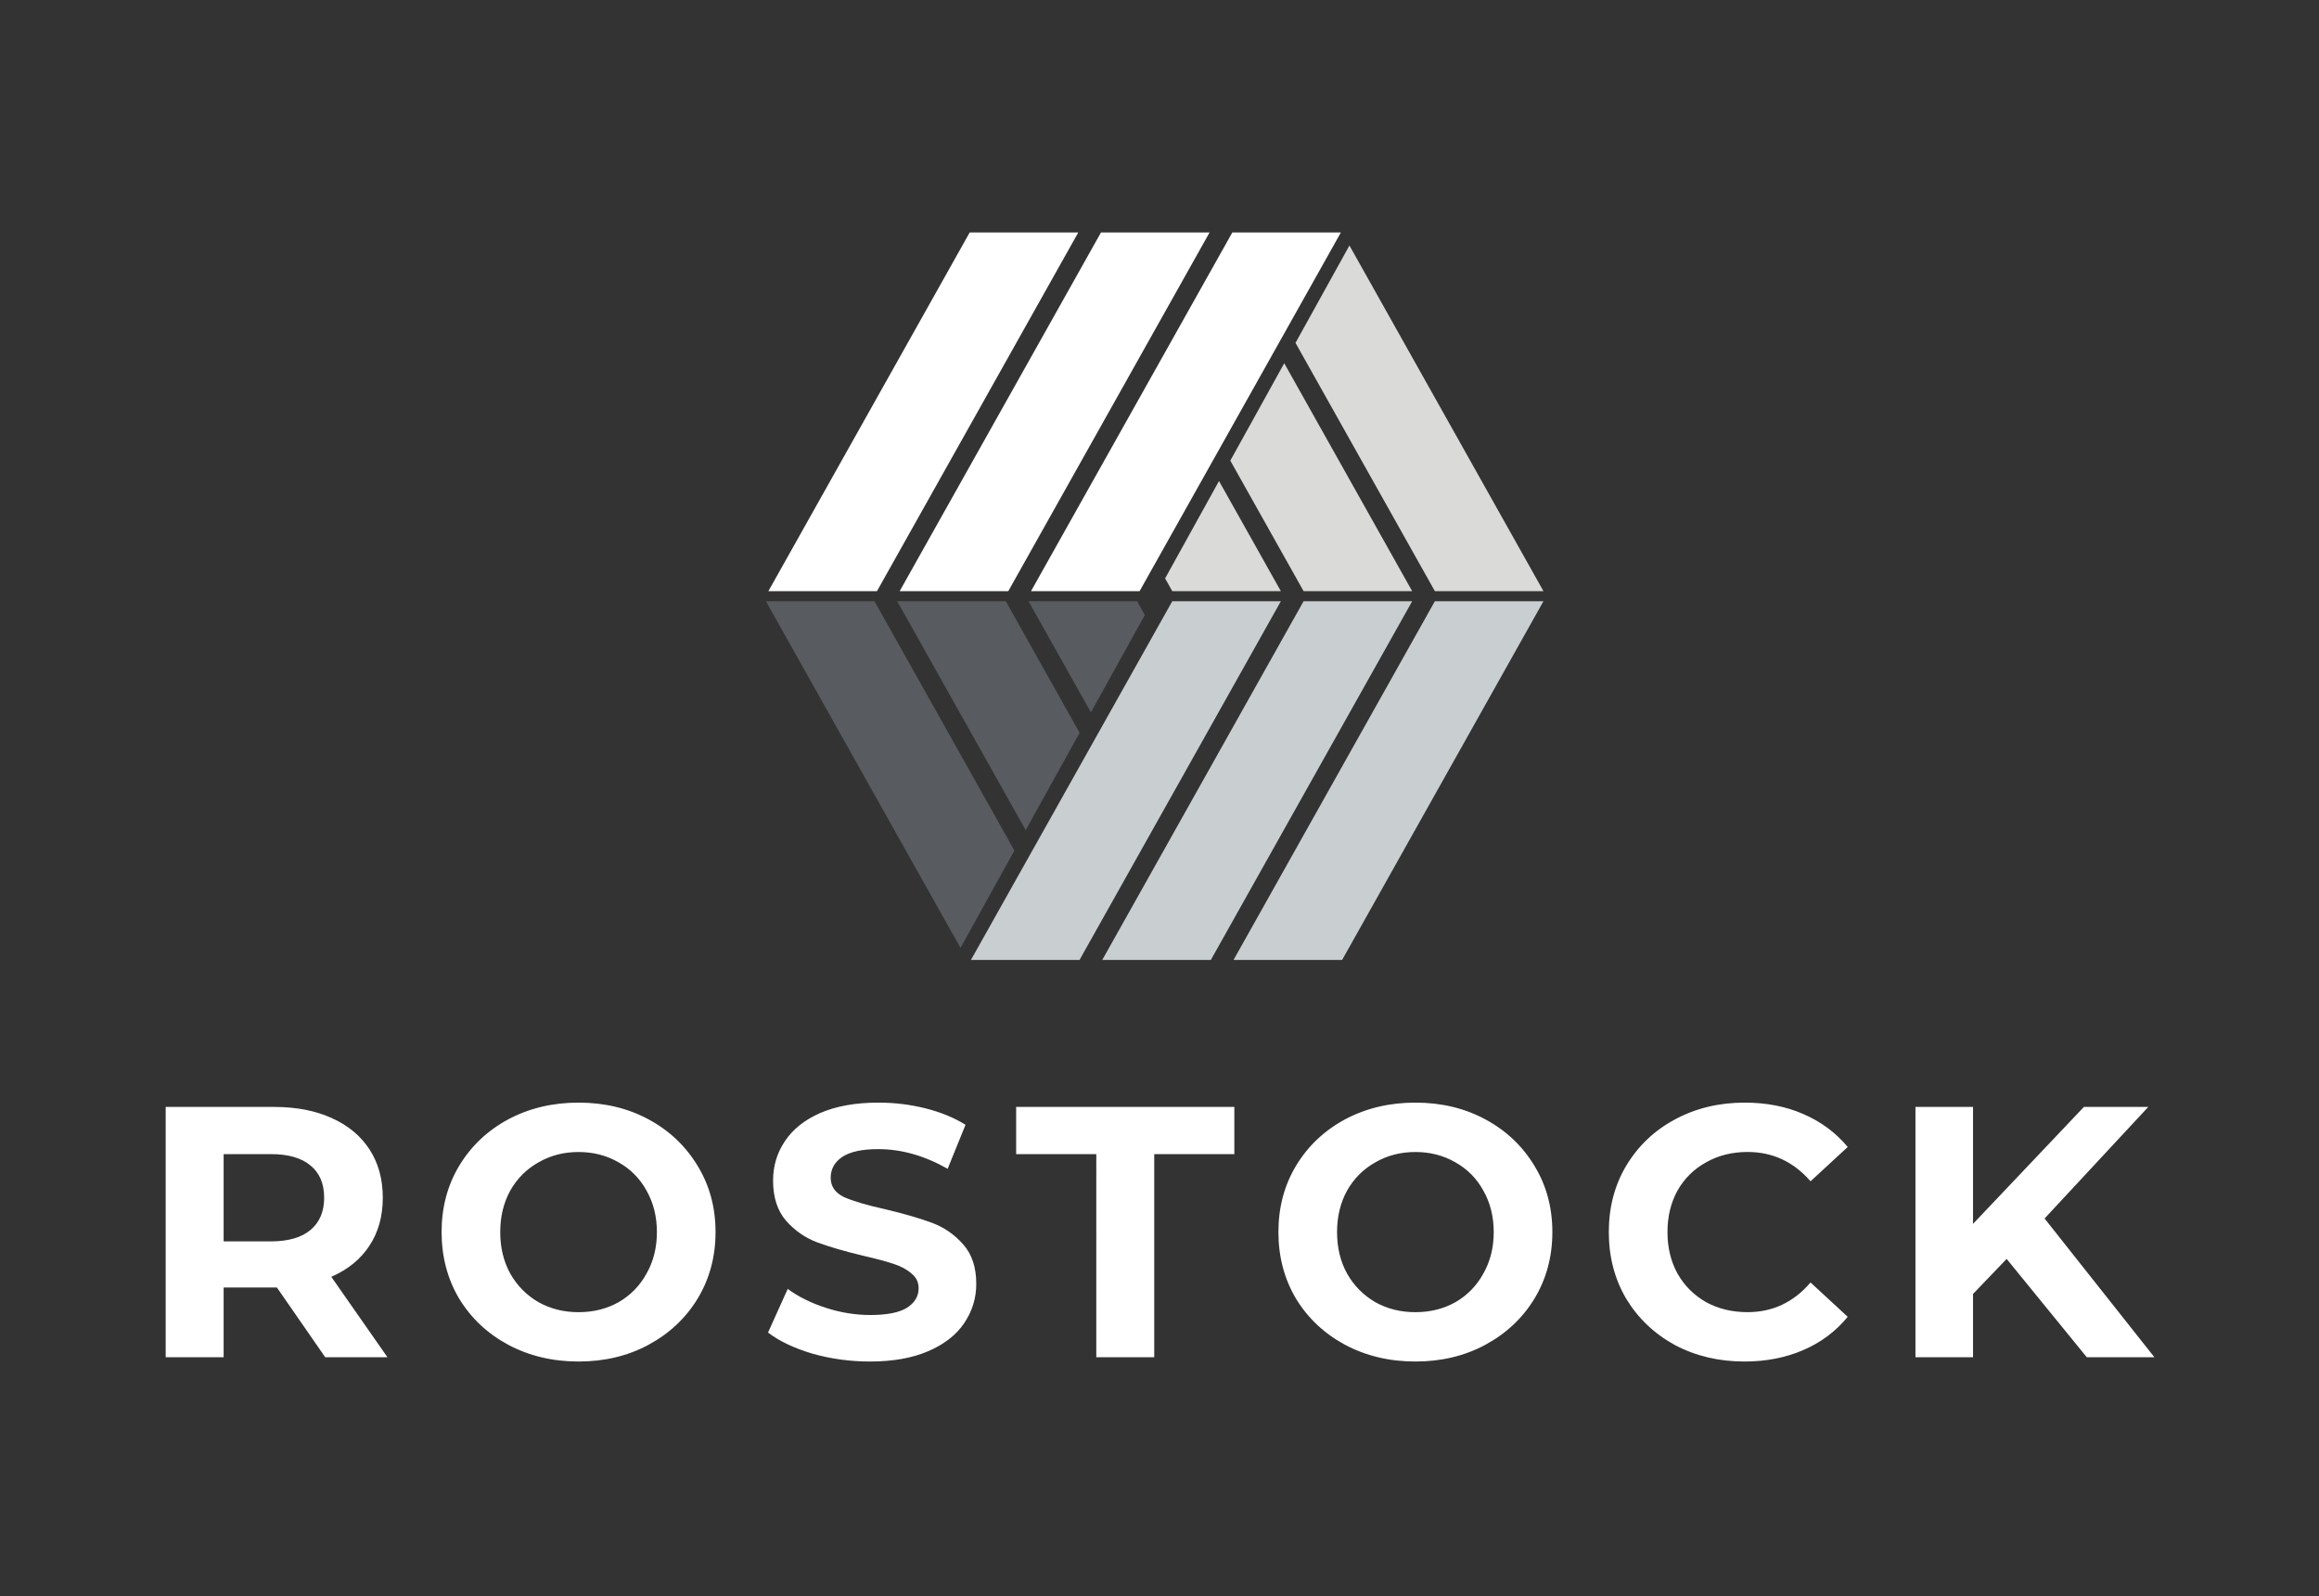
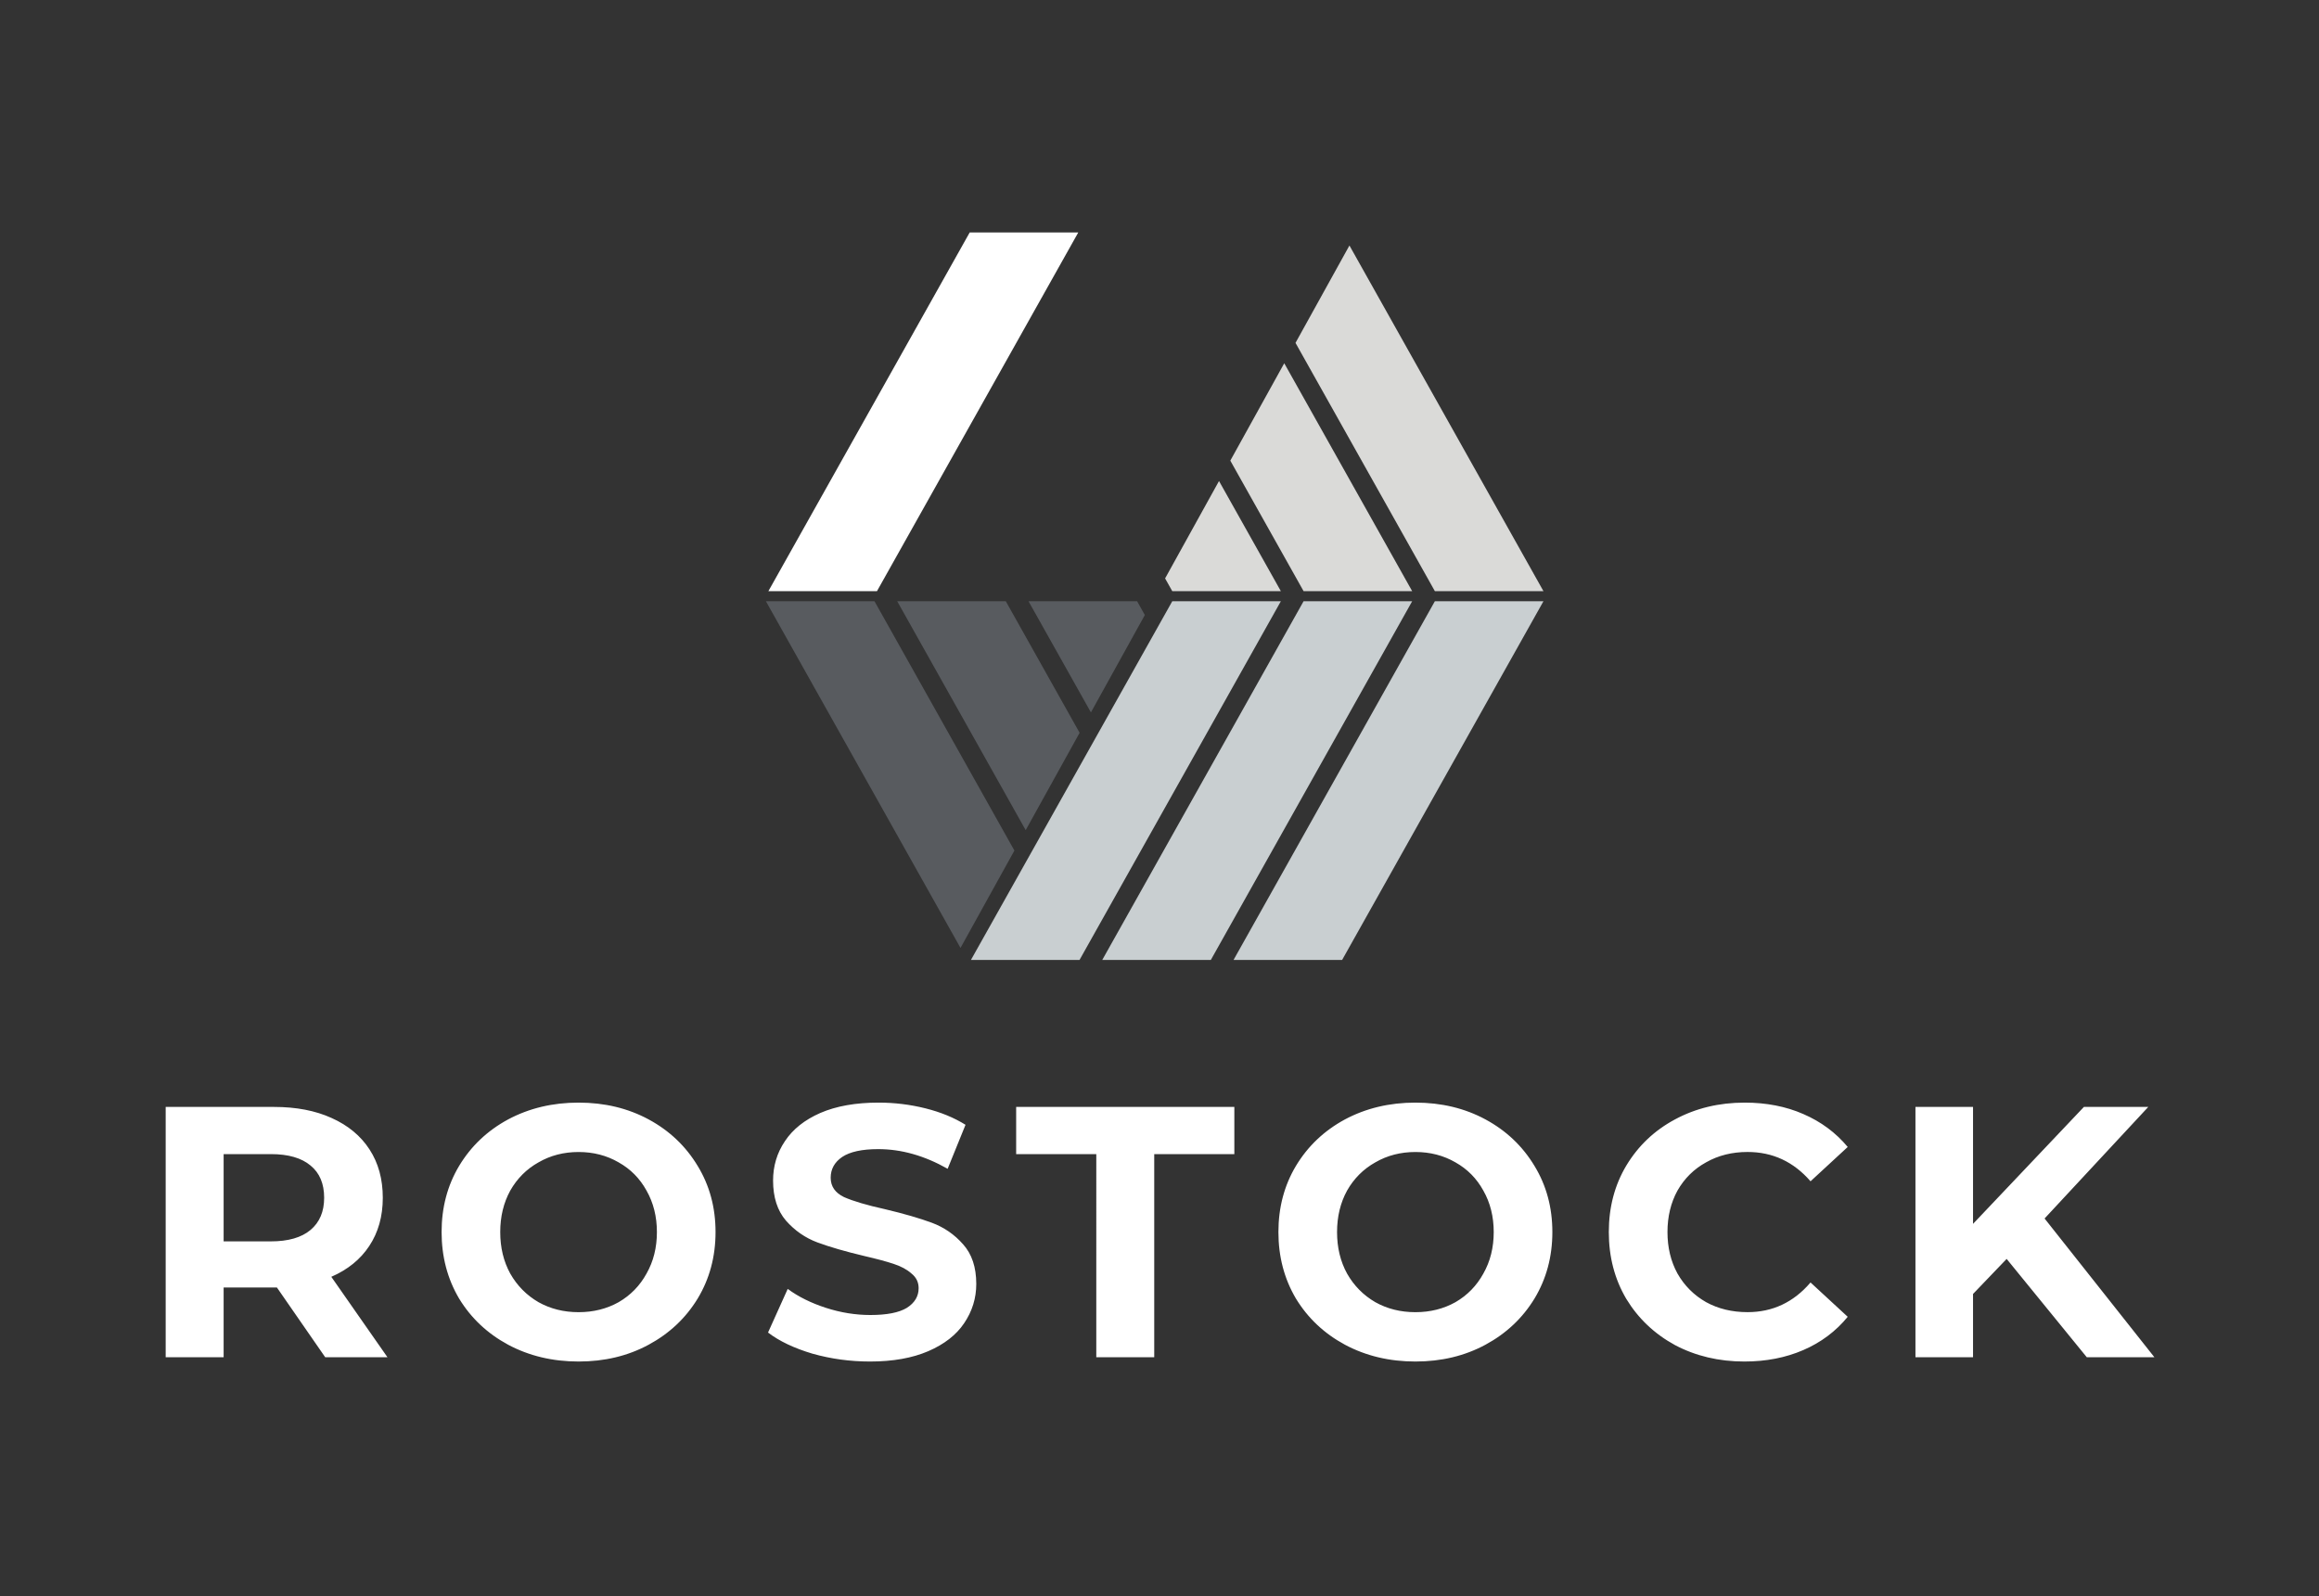
<svg xmlns="http://www.w3.org/2000/svg" version="1.1" id="Capa_1" x="0px" y="0px" viewBox="0 0 966.57 665.43" style="enable-background:new 0 0 966.57 665.43;" xml:space="preserve">
  <rect x="0" y="0" width="966.57" height="665.43" fill="#333333" stroke="none" />
  <style type="text/css">
	.st0{fill:#C9CFD1;}
	.st1{fill:#DADAD8;}
	.st2{fill:#585B5F;}
	.st3{fill:#FFFFFF;}
</style>
  <g>
    <path class="st0" d="M533.87,250.66l-83.92,149.55h-45.26l83.92-149.55H533.87z" />
    <path class="st0" d="M588.6,250.66l-83.92,149.55h-45.26l83.92-149.55H588.6z" />
    <path class="st0" d="M643.32,250.66l-83.92,149.55h-45.26l83.92-149.55H643.32z" />
    <path class="st1" d="M643.32,246.46h-45.26l-58.09-103.51l22.48-40.6L643.32,246.46z" />
    <path class="st1" d="M588.6,246.46h-45.26l-30.54-54.42l22.48-40.6L588.6,246.46z" />
    <path class="st1" d="M533.87,246.46h-45.26l-2.99-5.32l22.47-40.6L533.87,246.46z" />
    <path class="st2" d="M477.17,256.41l-22.47,40.6l-26.01-46.35h45.26L477.17,256.41z" />
    <path class="st2" d="M449.99,305.51l-22.48,40.59l-53.55-95.44h45.26L449.99,305.51z" />
    <path class="st2" d="M422.81,354.6l-22.47,40.6l-81.11-144.54h45.26L422.81,354.6z" />
    <path class="st3" d="M449.43,96.91l-83.91,149.56h-45.26l83.92-149.56H449.43z" />
-     <path class="st3" d="M504.16,96.91l-83.91,149.56h-45.27l83.92-149.56H504.16z" />
-     <path class="st3" d="M558.89,96.91l-83.91,149.56h-45.26l83.92-149.56H558.89z" />
    <path class="st3" d="M135.55,565.84l-20.13-29.07h-1.19H93.21v29.07H69.06V461.49h45.17c9.24,0,17.24,1.54,24,4.62   c6.86,3.08,12.13,7.45,15.8,13.12c3.68,5.66,5.52,12.37,5.52,20.13c0,7.75-1.89,14.46-5.66,20.13c-3.68,5.57-8.94,9.84-15.8,12.82   l23.41,33.54H135.55z M135.11,499.35c0-5.86-1.89-10.34-5.66-13.42c-3.78-3.18-9.29-4.77-16.55-4.77H93.21v36.38h19.68   c7.26,0,12.77-1.59,16.55-4.77C133.22,509.59,135.11,505.12,135.11,499.35z M241.15,567.63c-10.83,0-20.62-2.34-29.37-7.01   c-8.65-4.67-15.45-11.08-20.42-19.23c-4.87-8.25-7.3-17.49-7.3-27.73c0-10.24,2.43-19.43,7.3-27.58   c4.97-8.25,11.78-14.71,20.42-19.38c8.75-4.67,18.54-7.01,29.37-7.01c10.83,0,20.57,2.34,29.22,7.01   c8.65,4.67,15.45,11.13,20.42,19.38c4.97,8.15,7.45,17.34,7.45,27.58c0,10.24-2.48,19.48-7.45,27.73   c-4.97,8.15-11.78,14.56-20.42,19.23C261.73,565.3,251.99,567.63,241.15,567.63z M241.15,547.06c6.16,0,11.73-1.39,16.7-4.17   c4.97-2.88,8.85-6.86,11.63-11.93c2.88-5.07,4.32-10.83,4.32-17.29c0-6.46-1.44-12.22-4.32-17.29c-2.78-5.07-6.66-8.99-11.63-11.78   c-4.97-2.88-10.53-4.32-16.7-4.32c-6.16,0-11.73,1.44-16.7,4.32c-4.97,2.78-8.9,6.71-11.78,11.78c-2.78,5.07-4.17,10.83-4.17,17.29   c0,6.46,1.39,12.22,4.17,17.29c2.88,5.07,6.81,9.04,11.78,11.93C229.43,545.67,234.99,547.06,241.15,547.06z M362.61,567.63   c-8.25,0-16.25-1.09-24-3.28c-7.65-2.29-13.81-5.22-18.49-8.8l8.2-18.19c4.47,3.28,9.79,5.91,15.95,7.9   c6.16,1.99,12.32,2.98,18.49,2.98c6.86,0,11.93-0.99,15.21-2.98c3.28-2.09,4.92-4.82,4.92-8.2c0-2.48-0.99-4.52-2.98-6.11   c-1.89-1.69-4.37-3.03-7.45-4.03c-2.98-0.99-7.06-2.09-12.22-3.28c-7.95-1.89-14.46-3.78-19.53-5.66   c-5.07-1.89-9.44-4.92-13.12-9.09c-3.58-4.17-5.37-9.74-5.37-16.7c0-6.06,1.64-11.53,4.92-16.4c3.28-4.97,8.2-8.9,14.76-11.78   c6.66-2.88,14.76-4.32,24.3-4.32c6.66,0,13.17,0.8,19.53,2.39c6.36,1.59,11.93,3.88,16.7,6.86l-7.45,18.34   c-9.64-5.47-19.28-8.2-28.92-8.2c-6.76,0-11.78,1.09-15.06,3.28c-3.18,2.19-4.77,5.07-4.77,8.65s1.84,6.26,5.52,8.05   c3.78,1.69,9.49,3.38,17.14,5.07c7.95,1.89,14.46,3.78,19.53,5.66c5.07,1.89,9.39,4.87,12.97,8.94c3.68,4.07,5.52,9.59,5.52,16.55   c0,5.96-1.69,11.43-5.07,16.4c-3.28,4.87-8.25,8.75-14.91,11.63C380.25,566.19,372.15,567.63,362.61,567.63z M456.93,481.17h-33.39   v-19.68h90.94v19.68h-33.39v84.68h-24.15V481.17z M589.94,567.63c-10.83,0-20.62-2.34-29.37-7.01   c-8.65-4.67-15.45-11.08-20.42-19.23c-4.87-8.25-7.3-17.49-7.3-27.73c0-10.24,2.43-19.43,7.3-27.58   c4.97-8.25,11.78-14.71,20.42-19.38c8.75-4.67,18.54-7.01,29.37-7.01s20.57,2.34,29.22,7.01c8.65,4.67,15.45,11.13,20.42,19.38   c4.97,8.15,7.45,17.34,7.45,27.58c0,10.24-2.48,19.48-7.45,27.73c-4.97,8.15-11.78,14.56-20.42,19.23   C610.51,565.3,600.77,567.63,589.94,567.63z M589.94,547.06c6.16,0,11.73-1.39,16.7-4.17c4.97-2.88,8.85-6.86,11.63-11.93   c2.88-5.07,4.32-10.83,4.32-17.29c0-6.46-1.44-12.22-4.32-17.29c-2.78-5.07-6.66-8.99-11.63-11.78c-4.97-2.88-10.53-4.32-16.7-4.32   c-6.16,0-11.73,1.44-16.7,4.32c-4.97,2.78-8.9,6.71-11.78,11.78c-2.78,5.07-4.17,10.83-4.17,17.29c0,6.46,1.39,12.22,4.17,17.29   c2.88,5.07,6.81,9.04,11.78,11.93C578.21,545.67,583.78,547.06,589.94,547.06z M727.05,567.63c-10.63,0-20.27-2.29-28.92-6.86   c-8.55-4.67-15.31-11.08-20.27-19.23c-4.87-8.25-7.3-17.54-7.3-27.88c0-10.34,2.43-19.58,7.3-27.73   c4.97-8.25,11.73-14.66,20.27-19.23c8.65-4.67,18.34-7.01,29.07-7.01c9.04,0,17.19,1.59,24.45,4.77   c7.35,3.18,13.52,7.75,18.49,13.72l-15.5,14.31c-7.06-8.15-15.8-12.22-26.24-12.22c-6.46,0-12.22,1.44-17.29,4.32   c-5.07,2.78-9.04,6.71-11.93,11.78c-2.78,5.07-4.17,10.83-4.17,17.29c0,6.46,1.39,12.22,4.17,17.29   c2.88,5.07,6.86,9.04,11.93,11.93c5.07,2.78,10.83,4.17,17.29,4.17c10.44,0,19.18-4.12,26.24-12.37l15.5,14.31   c-4.97,6.06-11.13,10.68-18.49,13.86C744.29,566.04,736.09,567.63,727.05,567.63z M836.38,524.85l-14.01,14.61v26.39h-24V461.49h24   v48.75l46.21-48.75h26.83L852.19,508l45.77,57.84h-28.18L836.38,524.85z" />
  </g>
</svg>